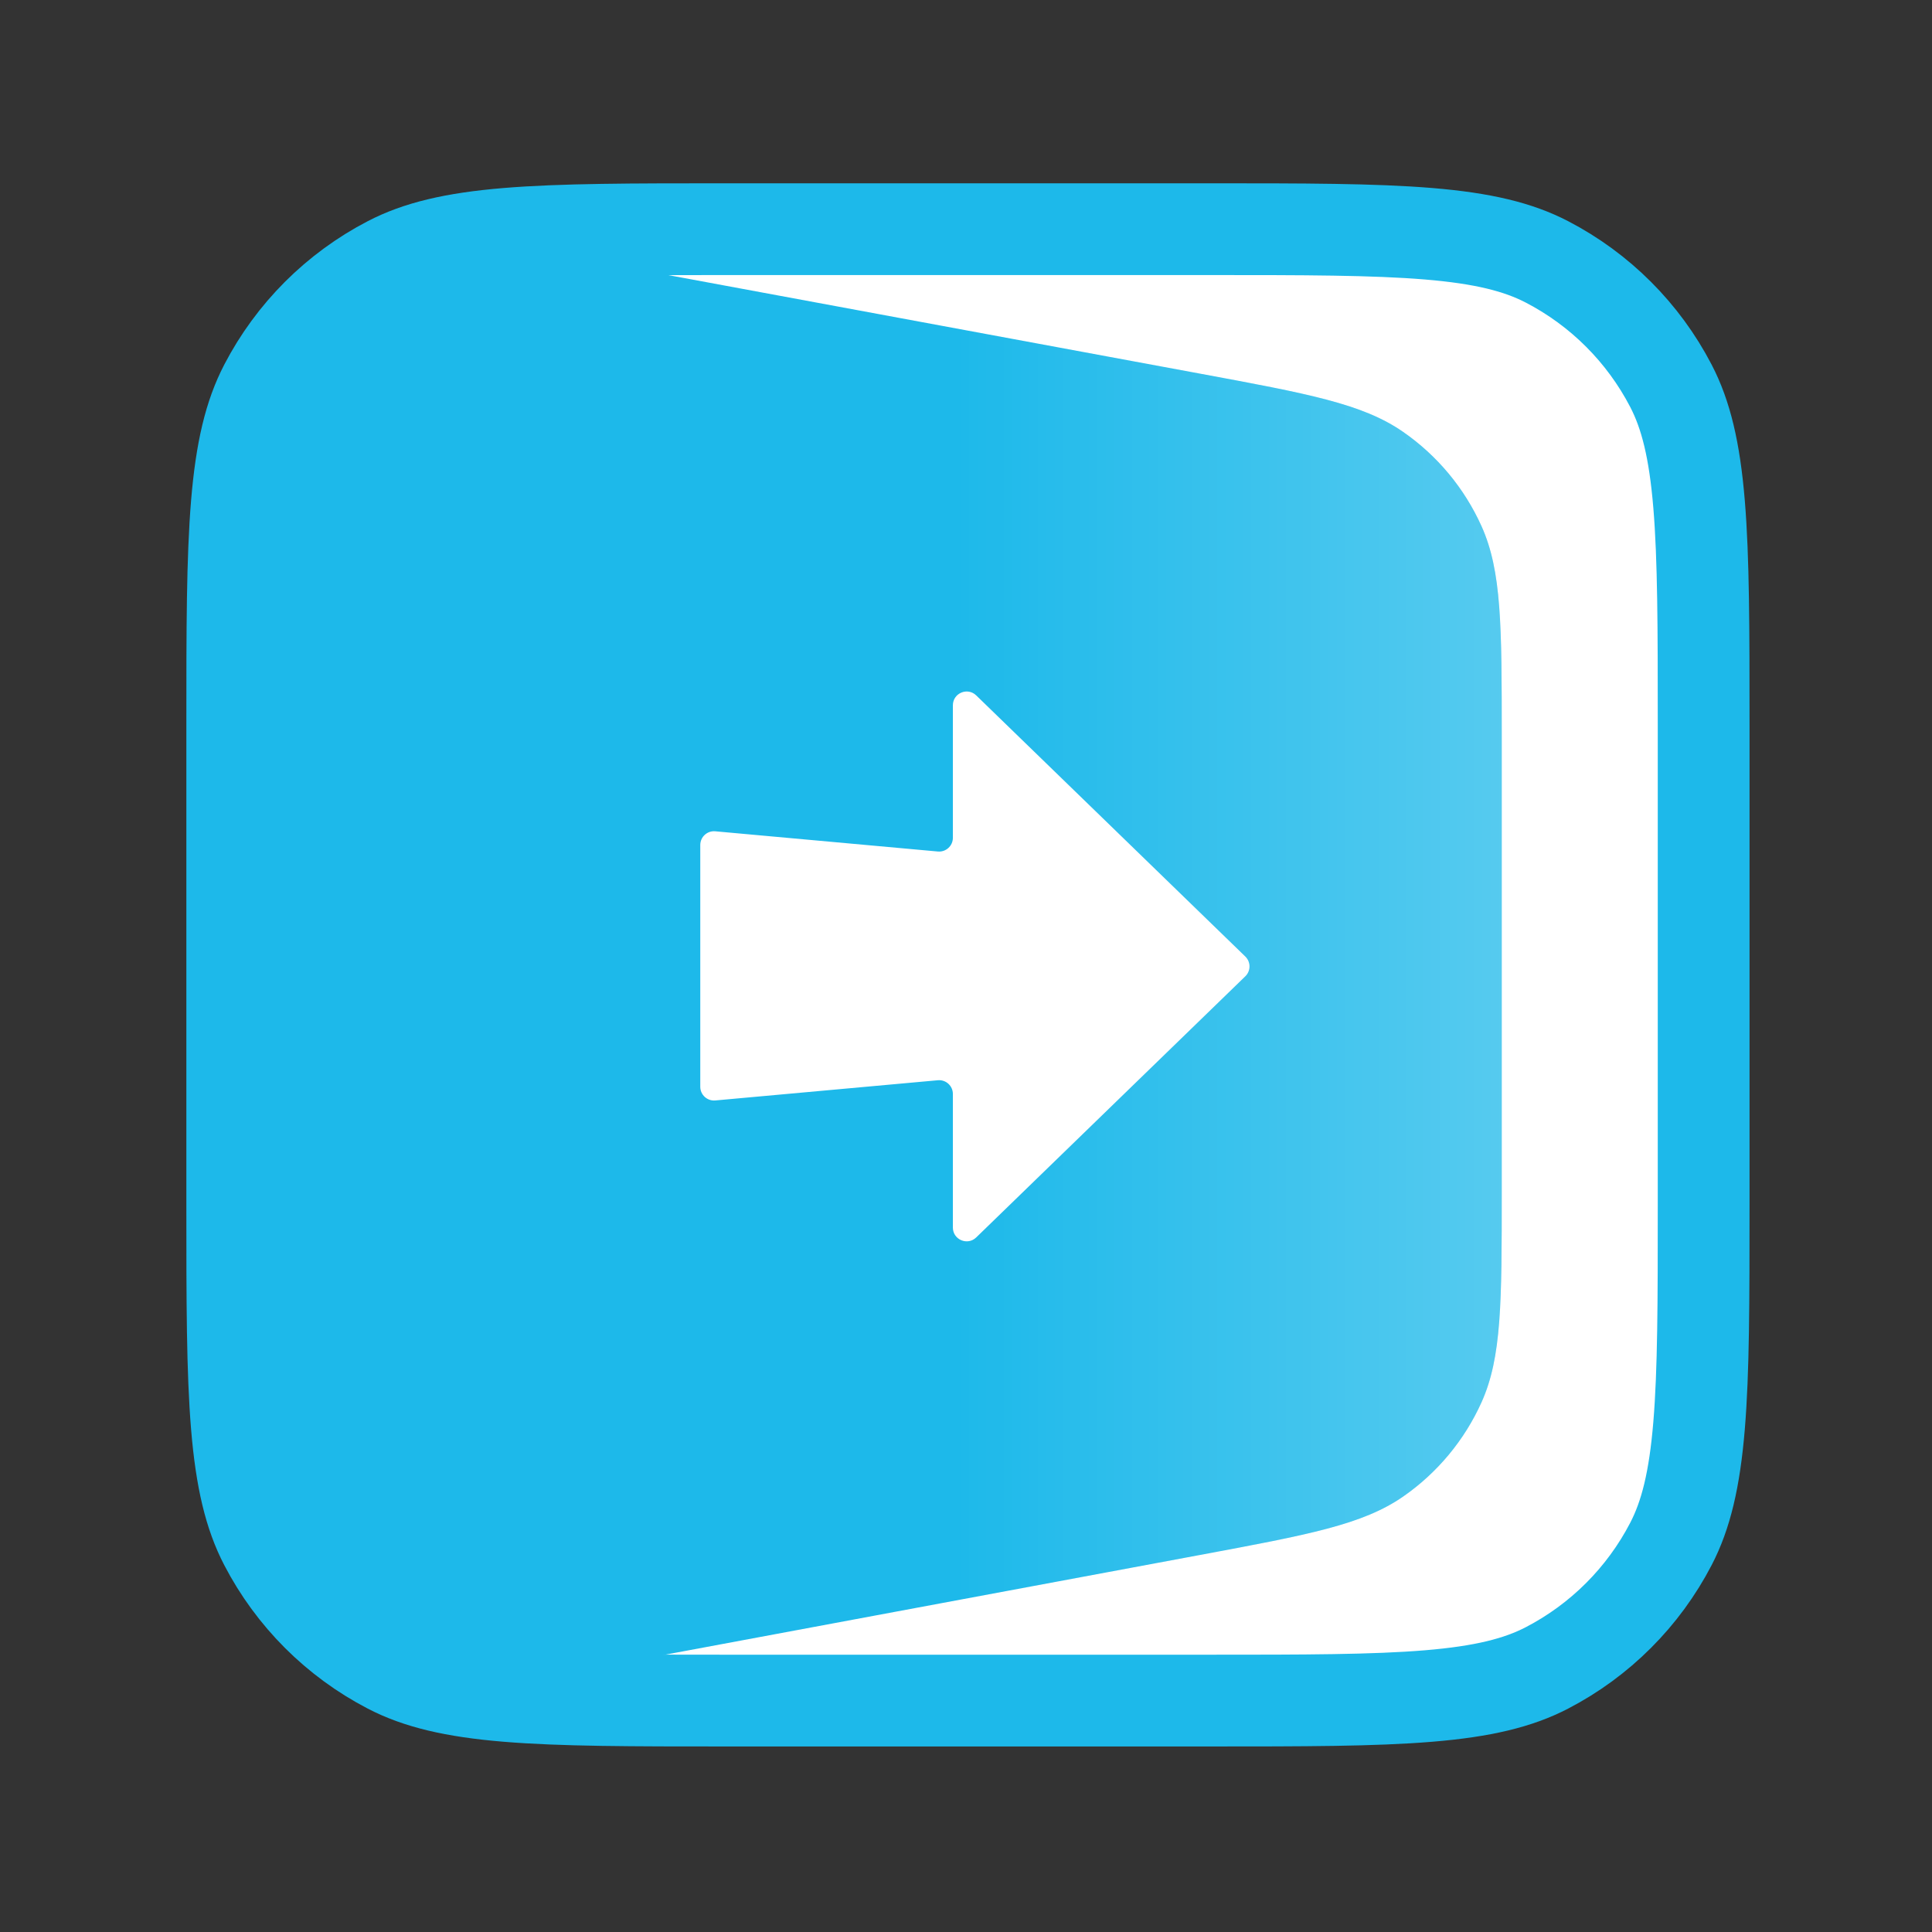
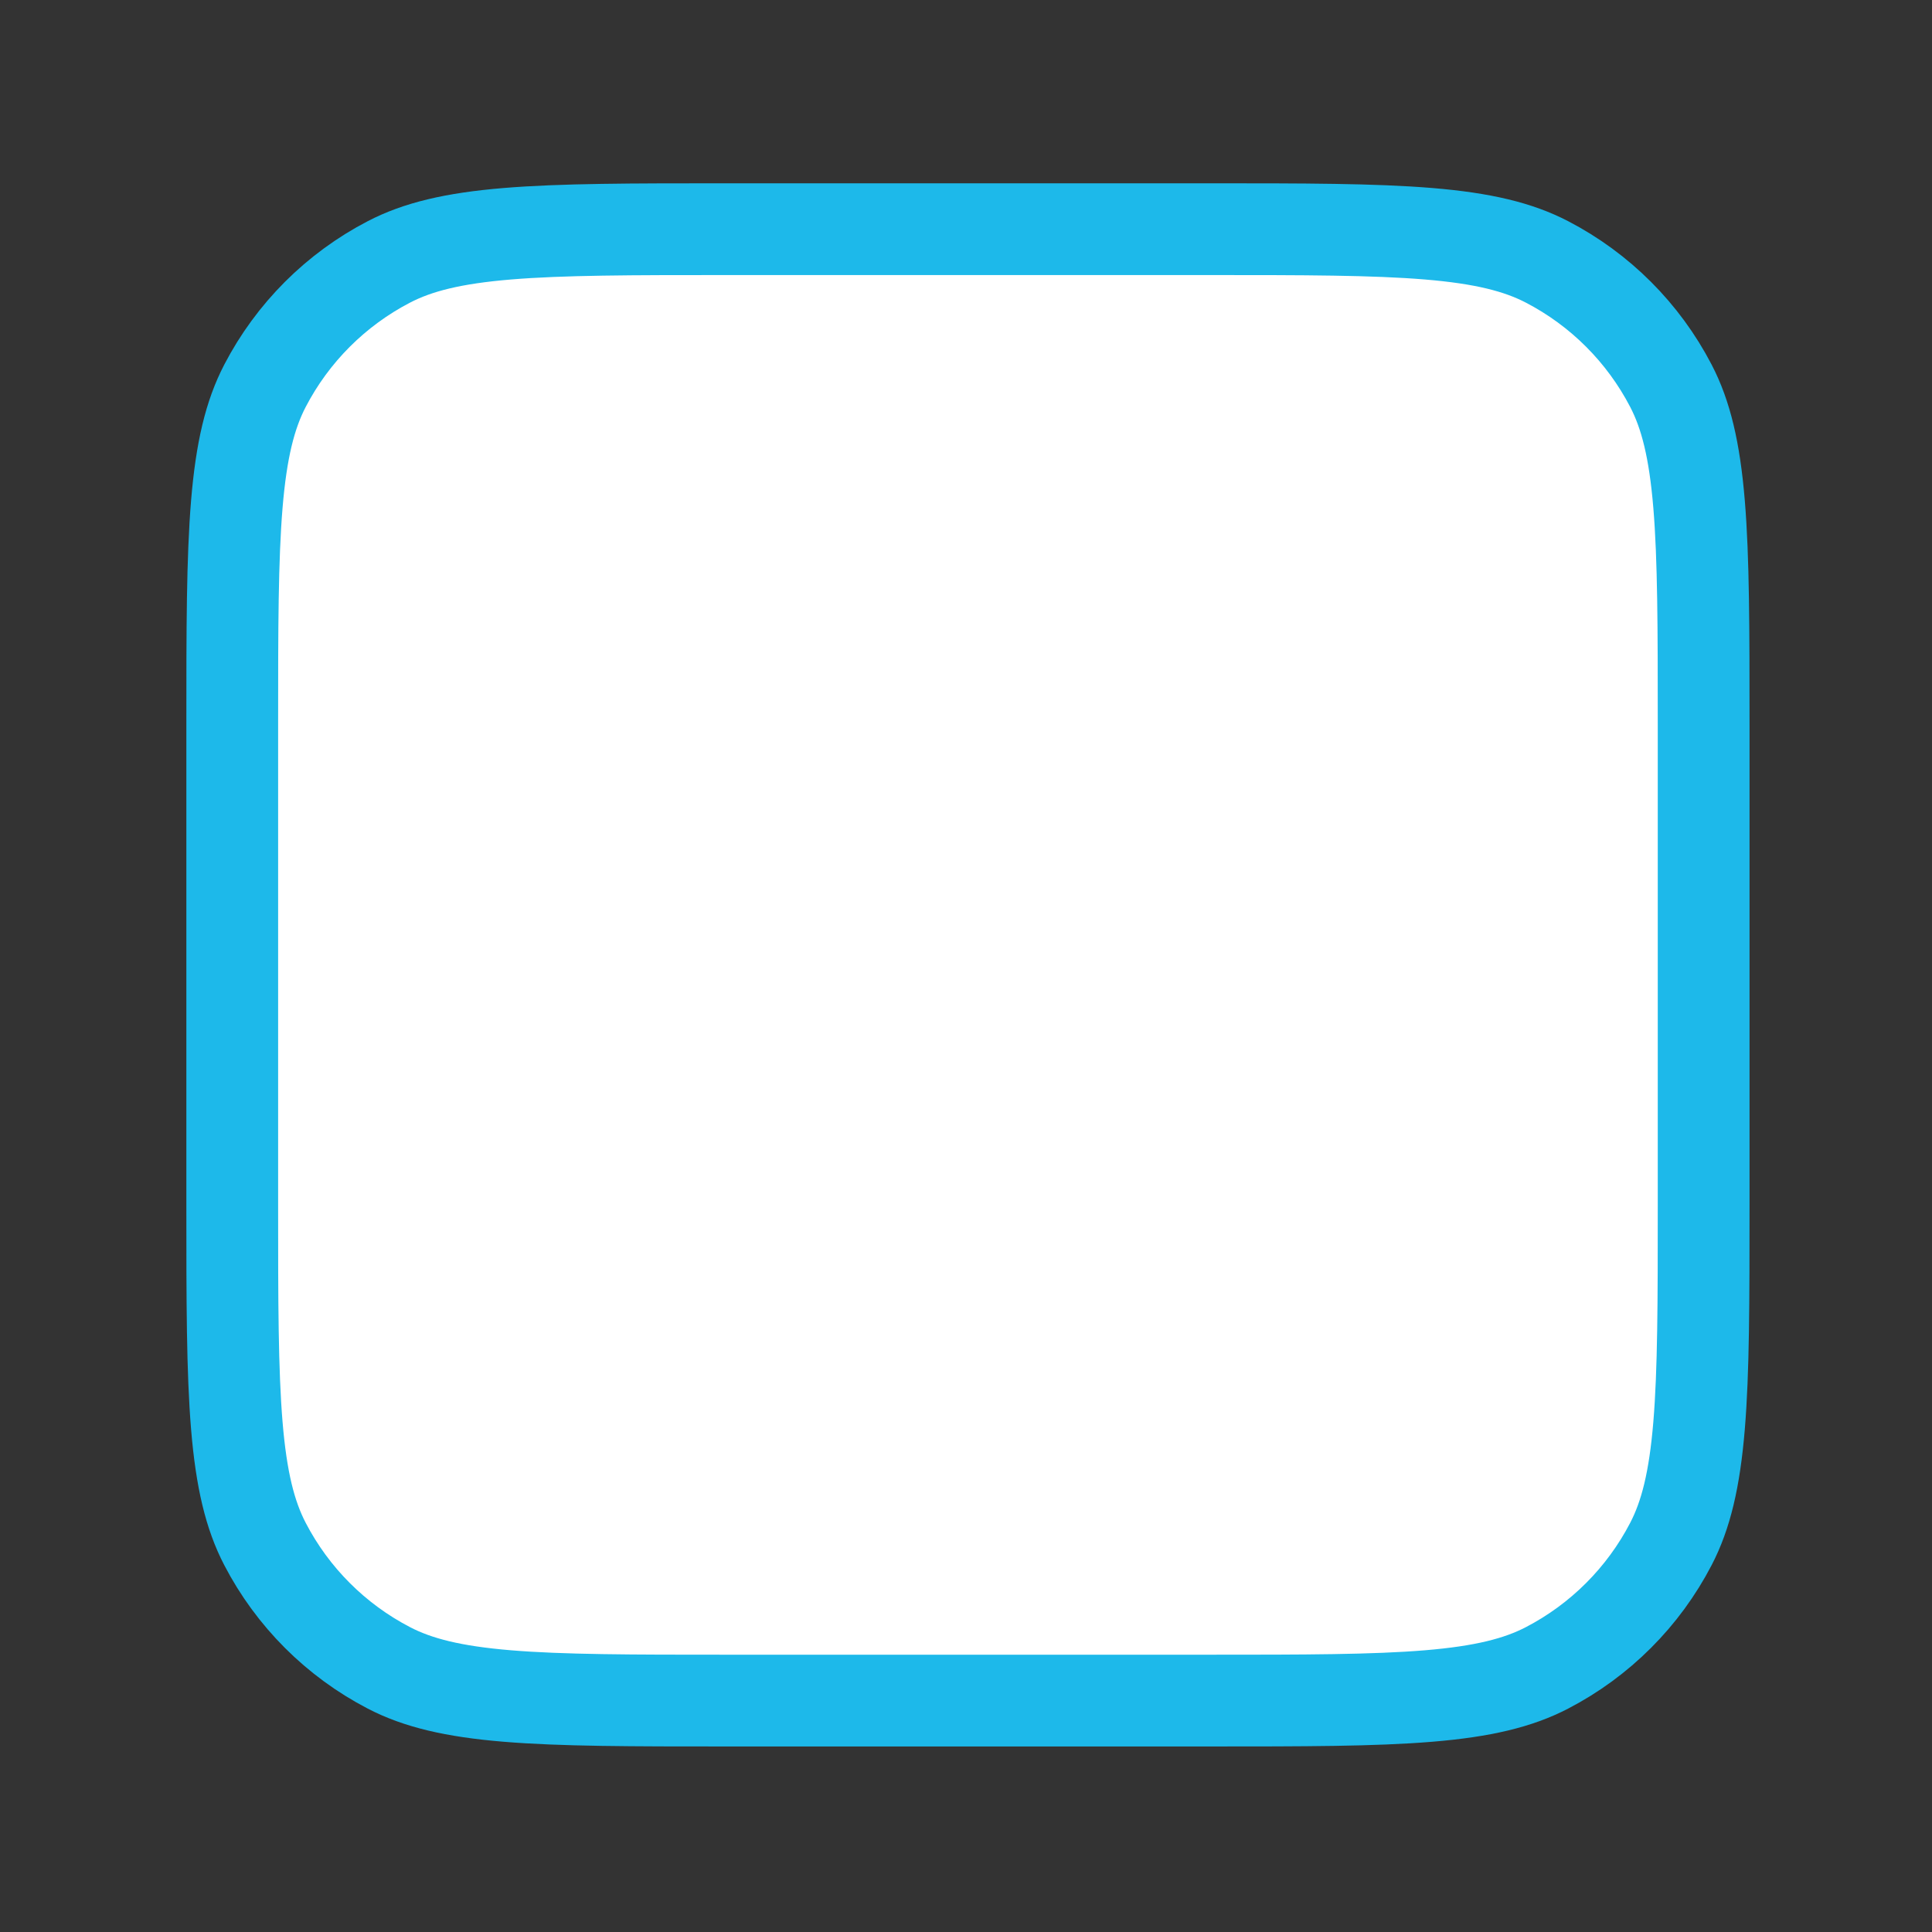
<svg xmlns="http://www.w3.org/2000/svg" width="180" height="180" viewBox="0 0 180 180" fill="none">
  <rect x="0" y="0" width="180" height="180" fill="#333333" stroke="none" />
  <path d="M117.328 90.039C117.328 105.11 105.111 117.328 90.039 117.328C74.968 117.328 62.75 105.11 62.75 90.039C62.75 74.967 74.968 62.749 90.039 62.749C105.111 62.749 117.328 74.967 117.328 90.039Z" stroke="#CE3412" stroke-width="0.143" />
  <path d="M128.728 90.039C128.728 111.406 111.407 128.728 90.039 128.728C68.671 128.728 51.35 111.406 51.35 90.039C51.35 68.671 68.671 51.349 90.039 51.349C111.407 51.349 128.728 68.671 128.728 90.039Z" stroke="#CE3412" stroke-width="0.143" />
  <path d="M153.808 90.039C153.808 125.258 125.258 153.809 90.038 153.809C54.819 153.809 26.268 125.258 26.268 90.039C26.268 54.82 54.819 26.269 90.038 26.269C125.258 26.269 153.808 54.82 153.808 90.039Z" stroke="#CE3412" stroke-width="0.143" />
  <path d="M67.837 21.352H112.526C121.524 21.352 128.012 21.356 133.107 21.779C138.15 22.198 141.445 23.006 144.131 24.401C149.076 26.97 153.108 31.002 155.677 35.947C157.072 38.632 157.879 41.927 158.298 46.971C158.721 52.066 158.725 58.553 158.725 67.552V112.241C158.725 121.239 158.721 127.727 158.298 132.822C157.879 137.865 157.072 141.16 155.677 143.846C153.108 148.791 149.076 152.823 144.131 155.392C141.445 156.787 138.15 157.595 133.107 158.013C128.012 158.436 121.524 158.44 112.526 158.44H67.837C58.838 158.44 52.35 158.436 47.256 158.013C42.212 157.595 38.917 156.787 36.232 155.392C31.287 152.823 27.255 148.791 24.686 143.846C23.291 141.16 22.483 137.865 22.064 132.822C21.641 127.727 21.637 121.239 21.637 112.241V67.552C21.637 58.553 21.641 52.066 22.064 46.971C22.483 41.927 23.291 38.632 24.686 35.947C27.255 31.002 31.287 26.97 36.232 24.401C38.917 23.006 42.212 22.198 47.256 21.779C52.35 21.356 58.838 21.352 67.837 21.352Z" fill="white" stroke="#1DB9EA" stroke-width="8.55" />
-   <path d="M17.646 64.257C17.646 47.986 17.646 39.85 21.031 34.139C23.875 29.34 28.288 25.669 33.525 23.747C39.758 21.46 47.758 22.942 63.756 25.907L111.77 34.805C121.889 36.68 126.948 37.617 130.721 40.235C133.909 42.446 136.435 45.483 138.028 49.02C139.914 53.206 139.914 58.352 139.914 68.643V111.039C139.914 121.32 139.914 126.46 138.031 130.644C136.44 134.178 133.918 137.214 130.735 139.426C126.967 142.044 121.914 142.986 111.808 144.871L63.8 153.823C47.788 156.809 39.782 158.302 33.543 156.018C28.301 154.099 23.883 150.428 21.035 145.627C17.646 139.913 17.646 131.769 17.646 115.481V64.257Z" fill="#1DB9EA" />
  <path d="M17.646 64.257C17.646 47.986 17.646 39.85 21.031 34.139C23.875 29.34 28.288 25.669 33.525 23.747C39.758 21.46 47.758 22.942 63.756 25.907L111.77 34.805C121.889 36.68 126.948 37.617 130.721 40.235C133.909 42.446 136.435 45.483 138.028 49.02C139.914 53.206 139.914 58.352 139.914 68.643V111.039C139.914 121.32 139.914 126.46 138.031 130.644C136.44 134.178 133.918 137.214 130.735 139.426C126.967 142.044 121.914 142.986 111.808 144.871L63.8 153.823C47.788 156.809 39.782 158.302 33.543 156.018C28.301 154.099 23.883 150.428 21.035 145.627C17.646 139.913 17.646 131.769 17.646 115.481V64.257Z" fill="url(#paint0_linear_367_7)" fill-opacity="0.25" />
-   <path fill-rule="evenodd" clip-rule="evenodd" d="M88.777 114.367C88.777 115.501 90.14 116.077 90.953 115.288L116.023 90.959C116.542 90.455 116.542 89.622 116.023 89.118L90.953 64.79C90.14 64 88.778 64.577 88.778 65.71L88.777 78.056C88.777 78.81 88.13 79.401 87.379 79.333L66.642 77.45C65.891 77.381 65.243 77.973 65.243 78.727V101.25C65.243 102.004 65.891 102.595 66.642 102.527L87.379 100.644C88.13 100.576 88.777 101.167 88.777 101.921V114.367Z" fill="white" />
+   <path fill-rule="evenodd" clip-rule="evenodd" d="M88.777 114.367C88.777 115.501 90.14 116.077 90.953 115.288L116.023 90.959C116.542 90.455 116.542 89.622 116.023 89.118L90.953 64.79C90.14 64 88.778 64.577 88.778 65.71L88.777 78.056C88.777 78.81 88.13 79.401 87.379 79.333L66.642 77.45V101.25C65.243 102.004 65.891 102.595 66.642 102.527L87.379 100.644C88.13 100.576 88.777 101.167 88.777 101.921V114.367Z" fill="white" />
  <defs>
    <linearGradient id="paint0_linear_367_7" x1="139.914" y1="77" x2="89.112" y2="77" gradientUnits="userSpaceOnUse">
      <stop stop-color="white" />
      <stop offset="1" stop-color="white" stop-opacity="0" />
    </linearGradient>
  </defs>
</svg>